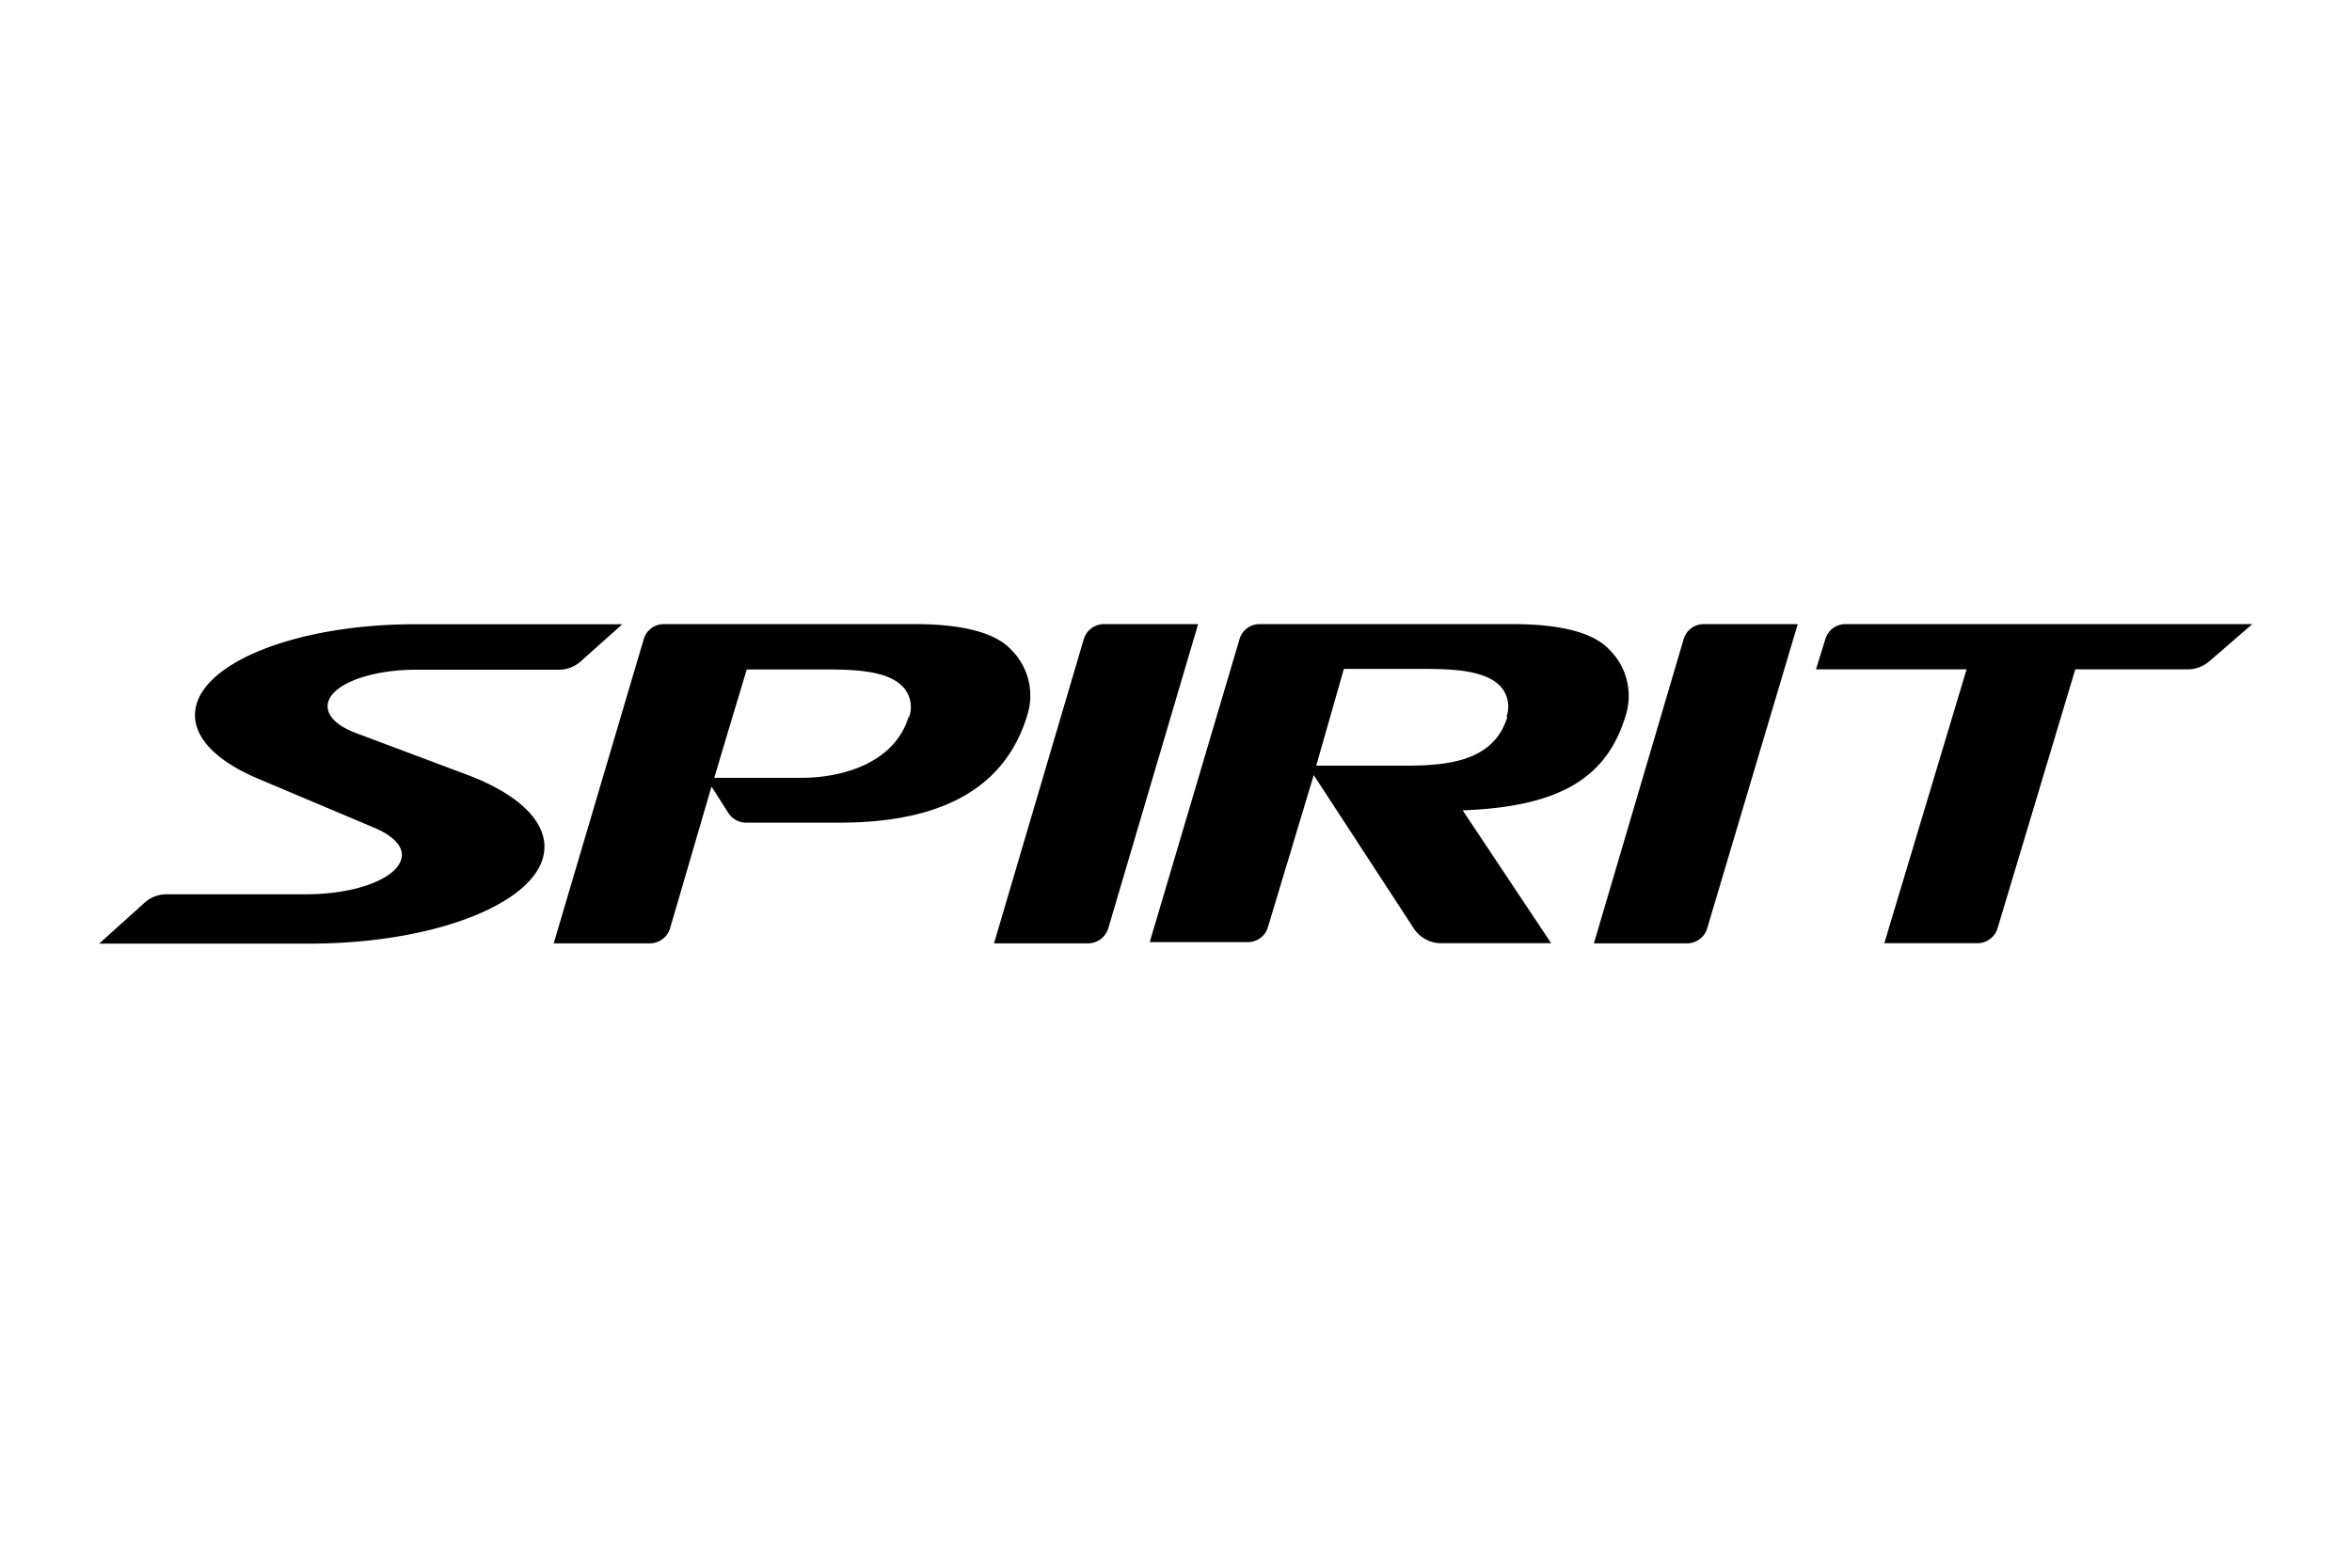
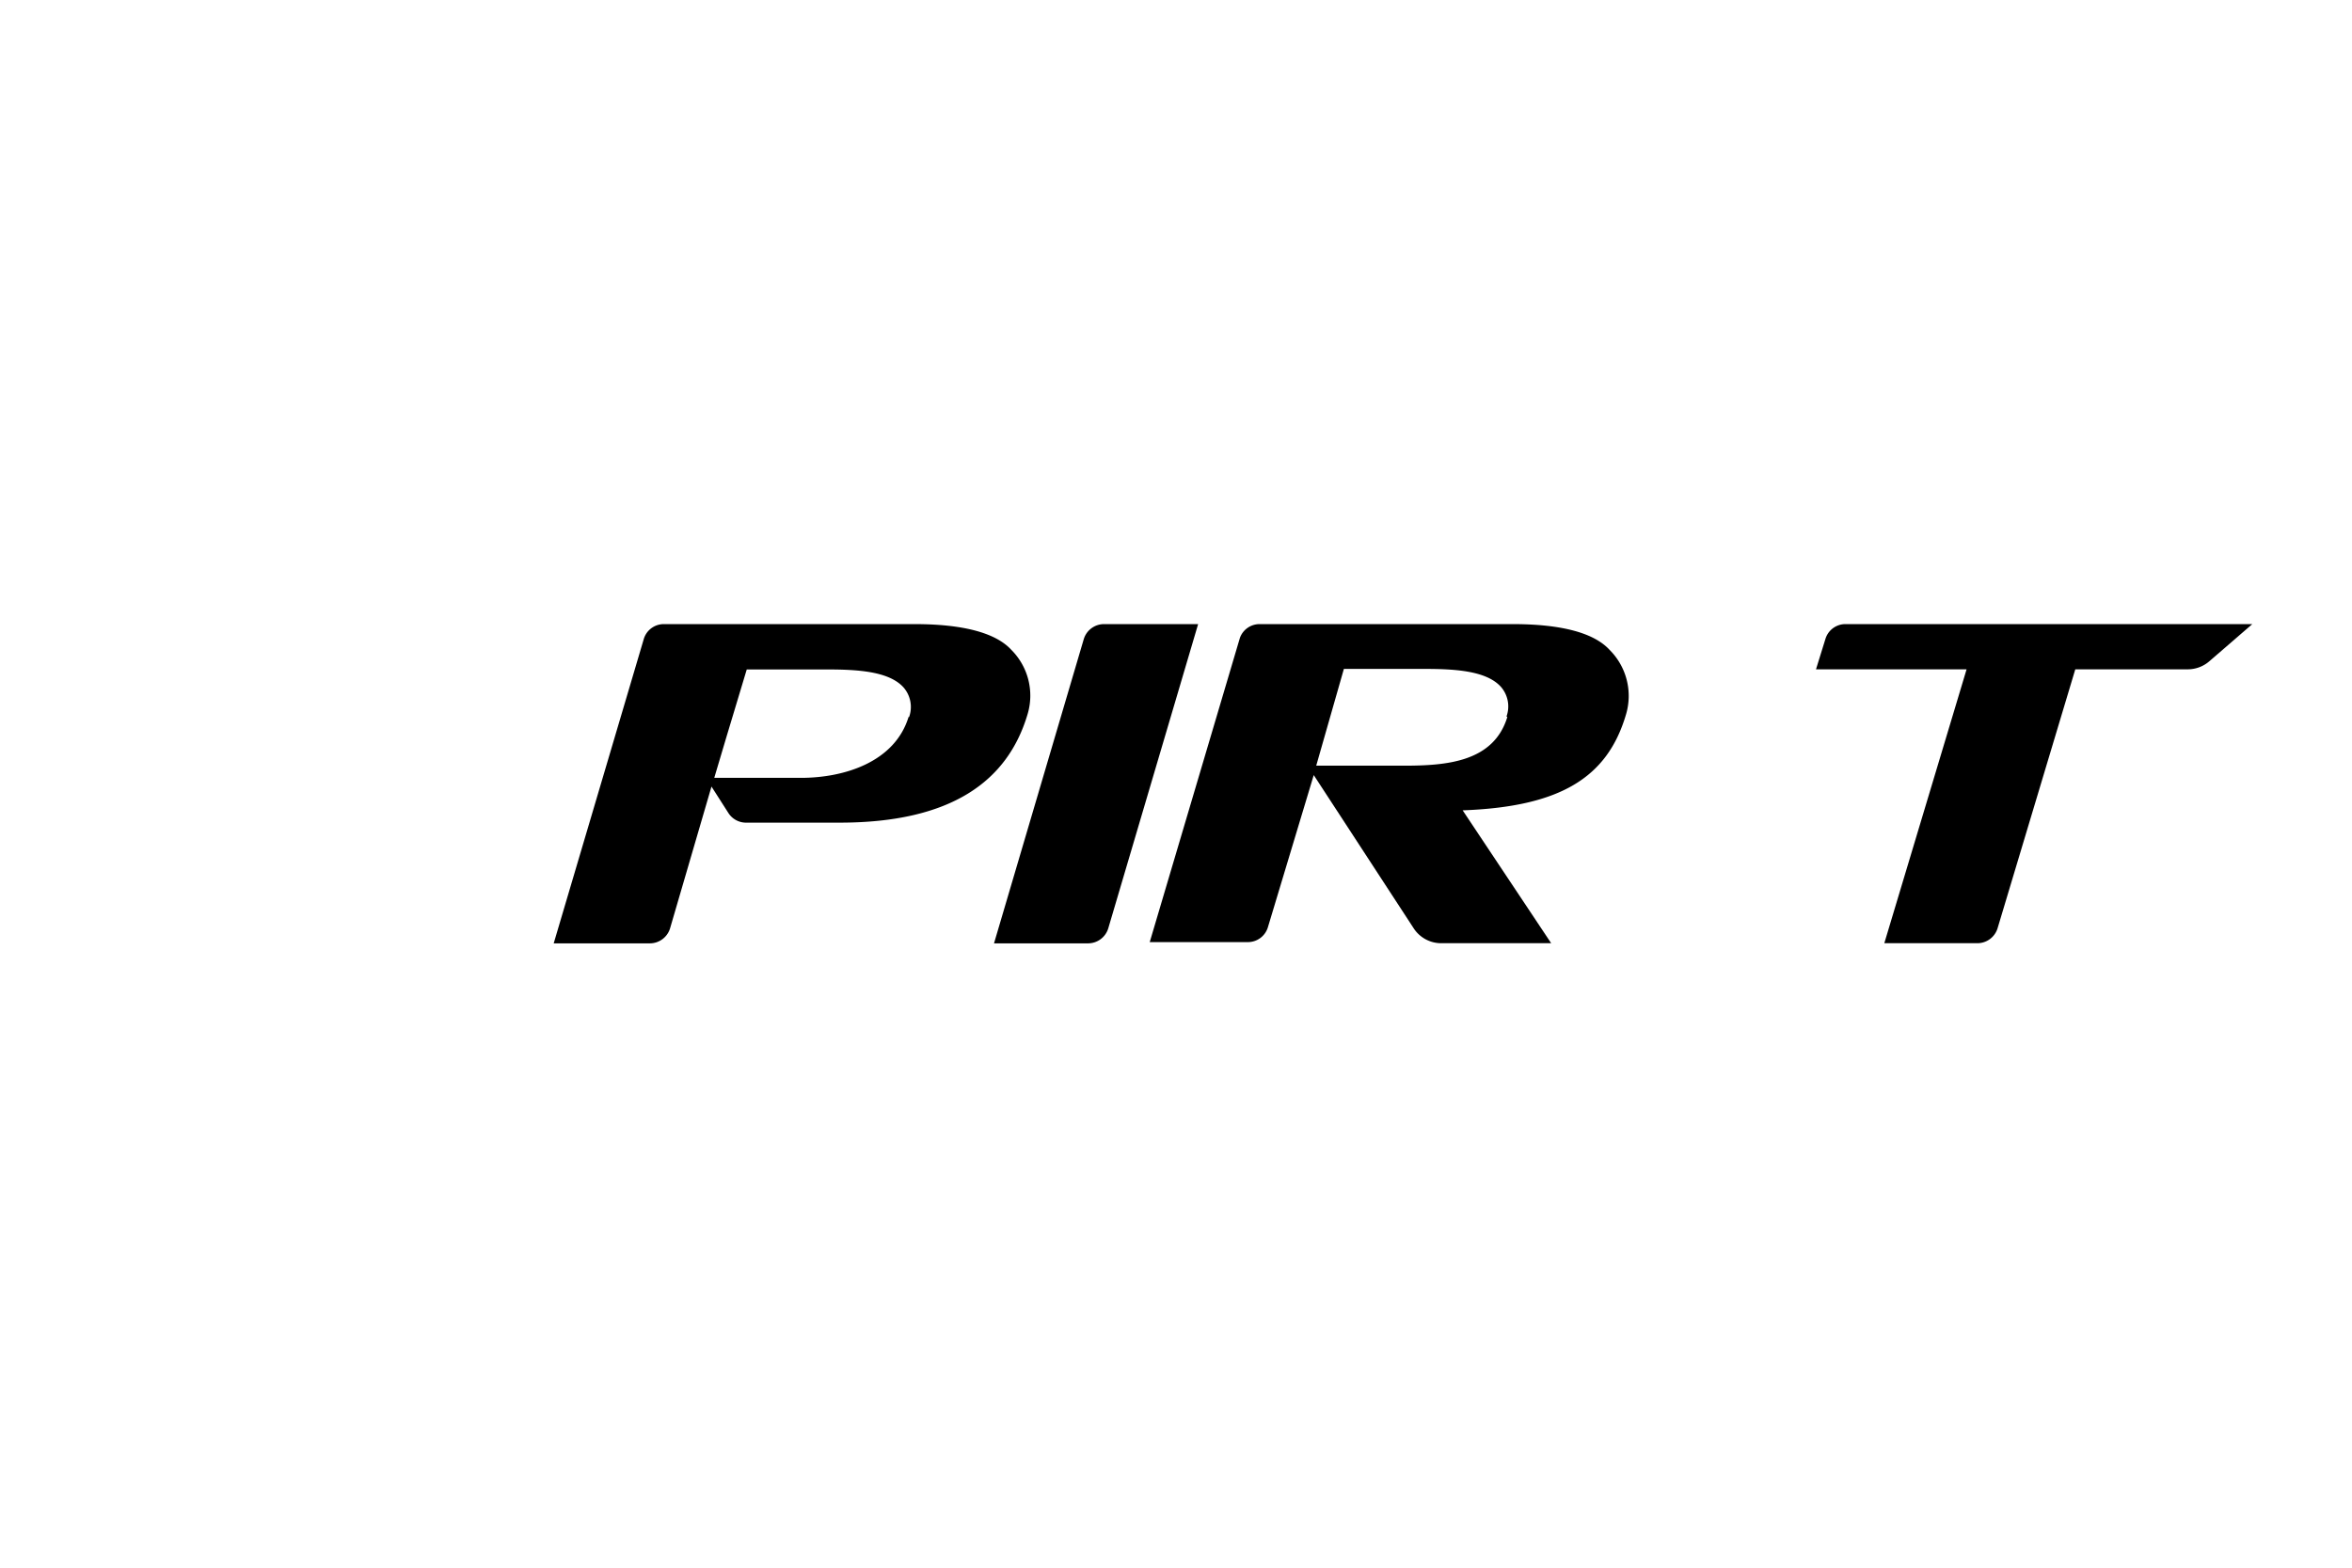
<svg xmlns="http://www.w3.org/2000/svg" id="Layer_1" data-name="Layer 1" viewBox="0 0 170.08 113.39">
  <title>Artboard 2 copy</title>
  <path d="M86.64,45.14H79.83a1.53,1.53,0,0,0-1.46,1.09l-6.49,22h6.81a1.53,1.53,0,0,0,1.45-1.08Z" />
-   <path d="M130,45.14h-6.8a1.51,1.51,0,0,0-1.45,1.09l-6.49,22H122a1.52,1.52,0,0,0,1.45-1.08Z" />
  <path d="M73.13,47c-1.13-1.23-3.49-1.86-7-1.86H48a1.51,1.51,0,0,0-1.45,1.09l-6.51,22H47a1.53,1.53,0,0,0,1.45-1.07l3-10.27,1.24,1.94A1.52,1.52,0,0,0,54,59.5h6.71c8.09,0,12.15-3,13.59-7.82A4.68,4.68,0,0,0,73.13,47M65.7,51.86c-1,3.26-4.65,4.4-7.78,4.4H51.65l.86-2.89L54,48.42h5.8c2.25,0,4.47.14,5.52,1.28a2.15,2.15,0,0,1,.42,2.16" />
  <path d="M133.41,45.14A1.51,1.51,0,0,0,132,46.22l-.68,2.19h10.89l-5.95,19.81H143a1.53,1.53,0,0,0,1.45-1.08l5.62-18.73h8.14a2.38,2.38,0,0,0,1.55-.58l3.11-2.69Z" />
  <path d="M116.39,47c-1.13-1.23-3.49-1.86-7-1.86H91.1a1.51,1.51,0,0,0-1.44,1l-6.52,22h7.1a1.51,1.51,0,0,0,1.45-1.09L95,56.06l7.24,11.1a2.37,2.37,0,0,0,2,1.06h7.93l-6.4-9.61c7.06-.26,10.47-2.37,11.81-6.93A4.7,4.7,0,0,0,116.39,47M109,51.86c-1,3.26-4.39,3.52-7.52,3.52H95.18l2-7H103c2.25,0,4.47.14,5.52,1.28a2.15,2.15,0,0,1,.42,2.16" />
-   <path d="M30,45.15c-8.78,0-15.9,2.94-15.9,6.57,0,1.8,1.76,3.43,4.61,4.62l8.24,3.48c1.3.52,2.11,1.25,2.11,2,0,1.58-3.09,2.86-6.91,2.86H12.05a2.37,2.37,0,0,0-1.55.57l-3.33,3h15.2c9.4,0,17-3.15,17-7,0-2.05-2.12-3.89-5.5-5.18L25.69,53c-1.25-.48-2-1.16-2-1.92,0-1.46,2.86-2.64,6.39-2.64h10.4A2.38,2.38,0,0,0,42,47.83l3-2.68Z" />
</svg>